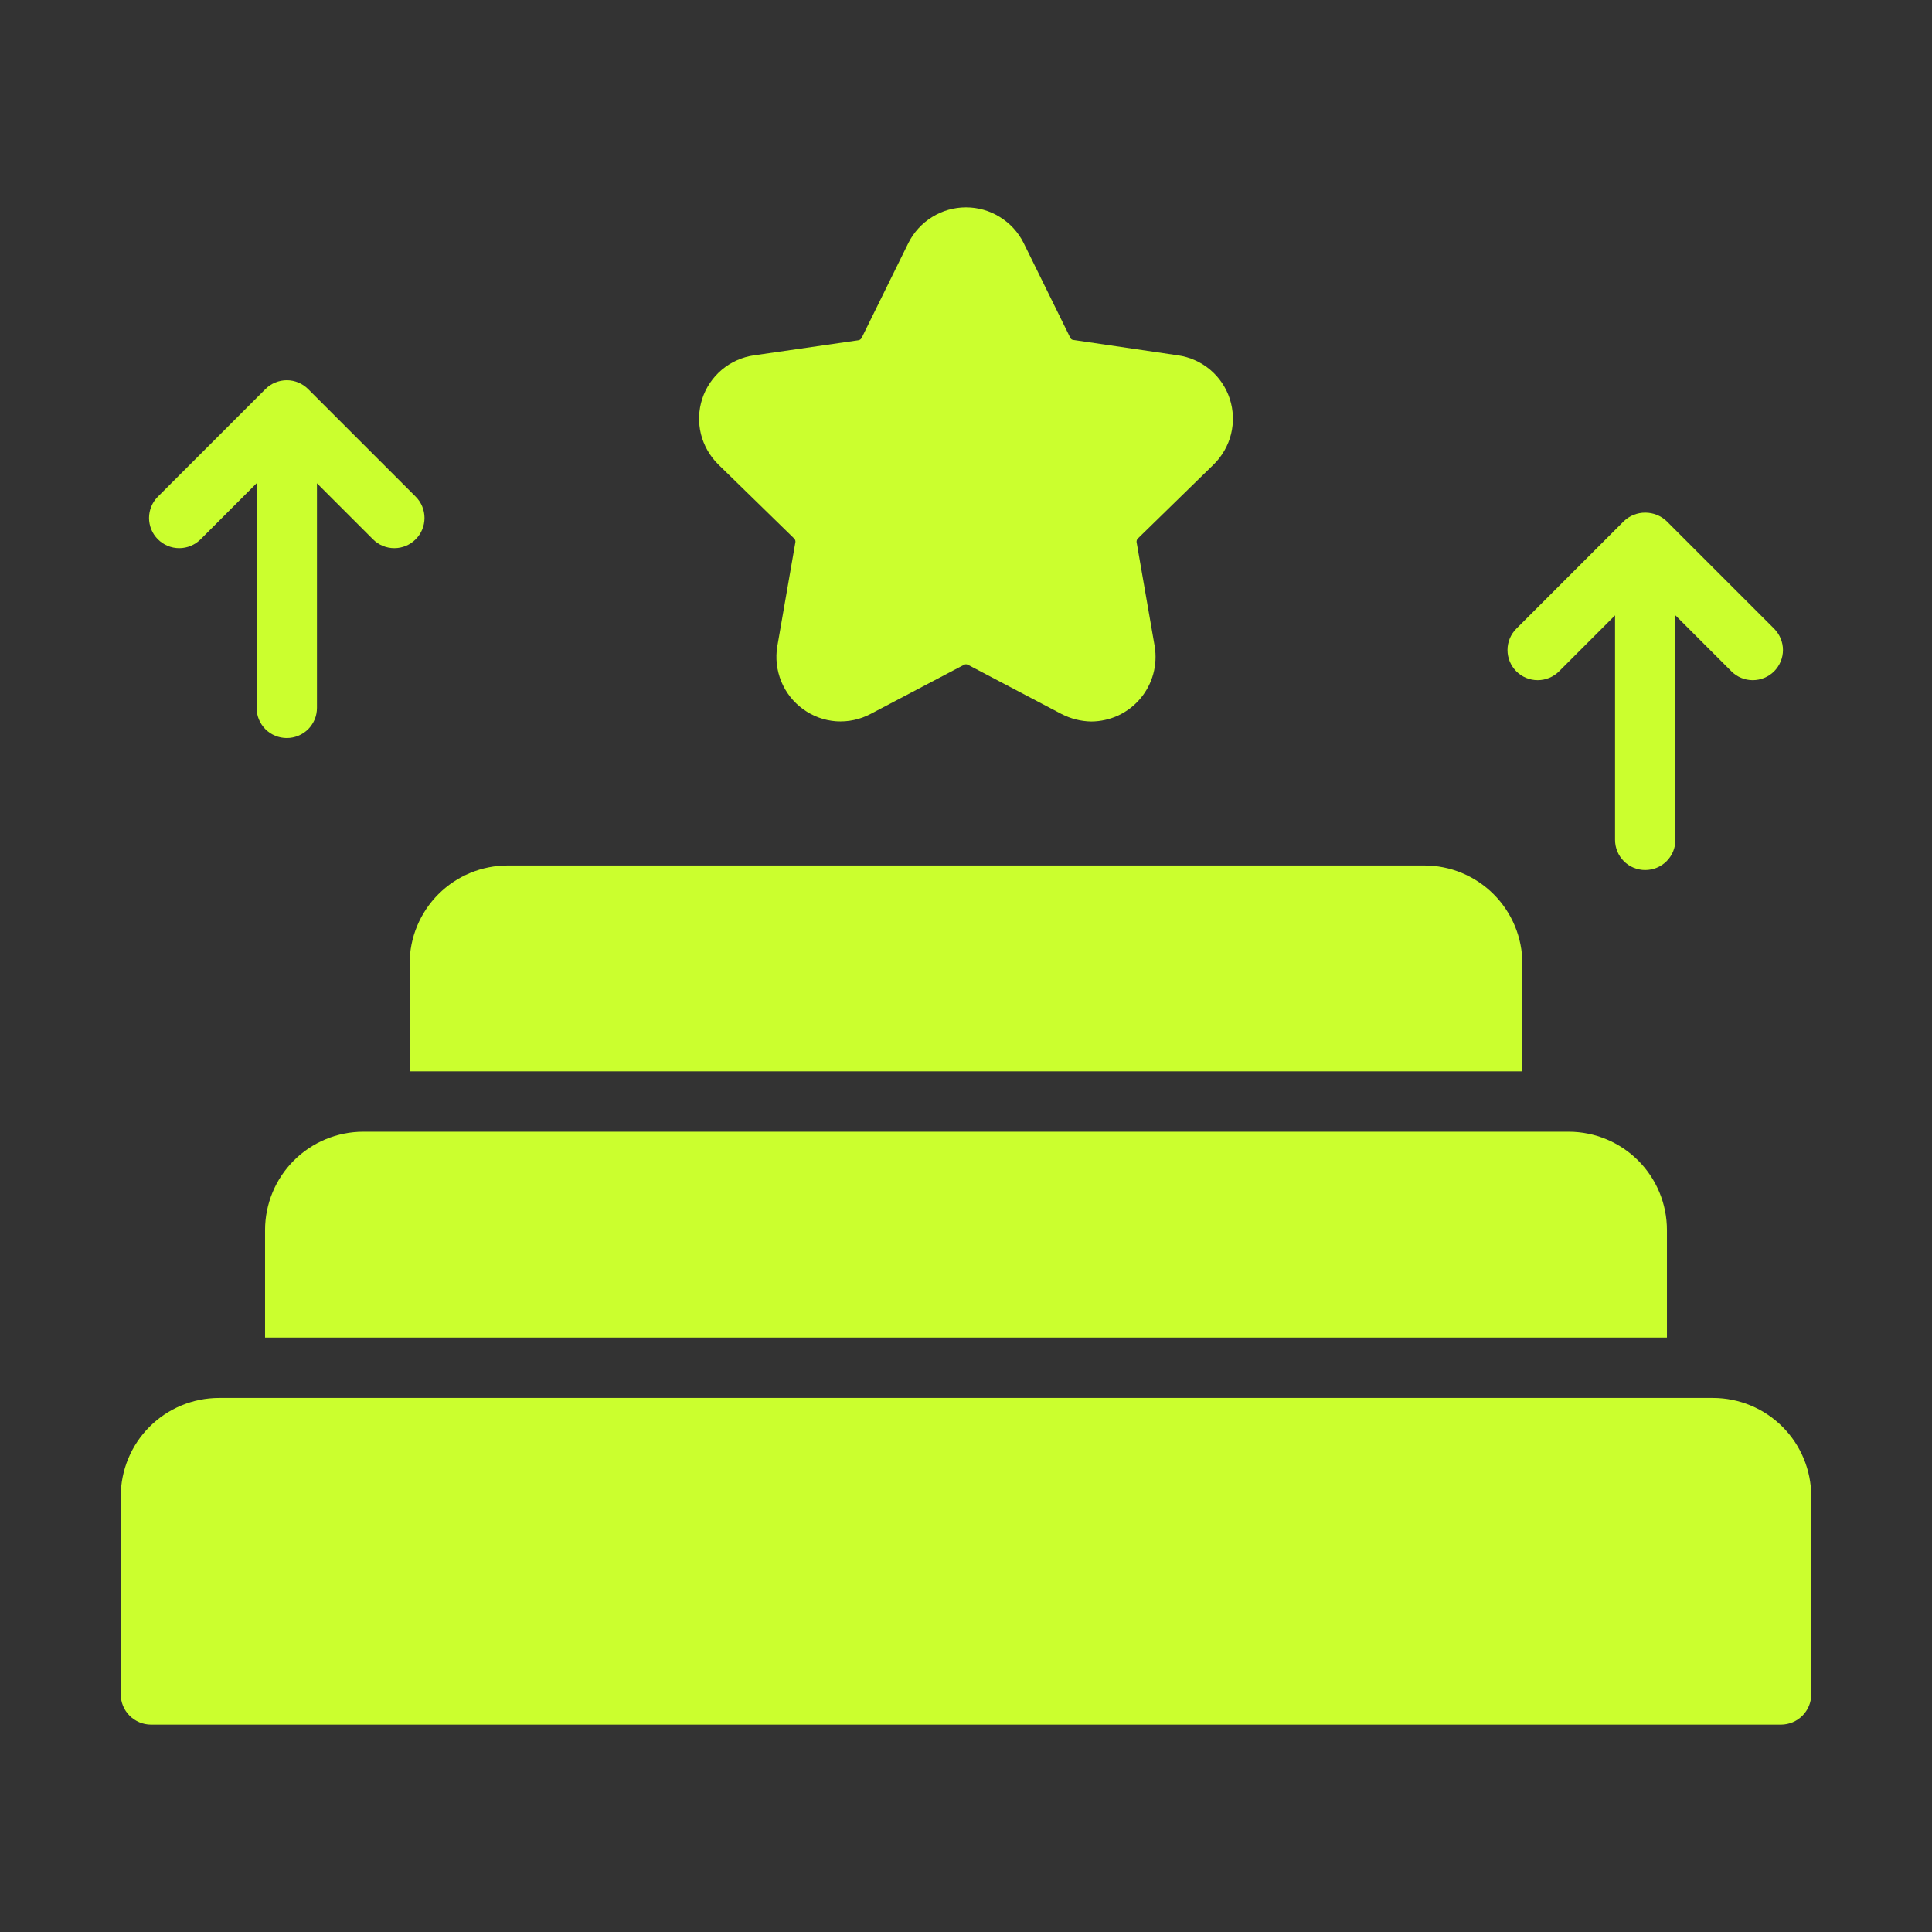
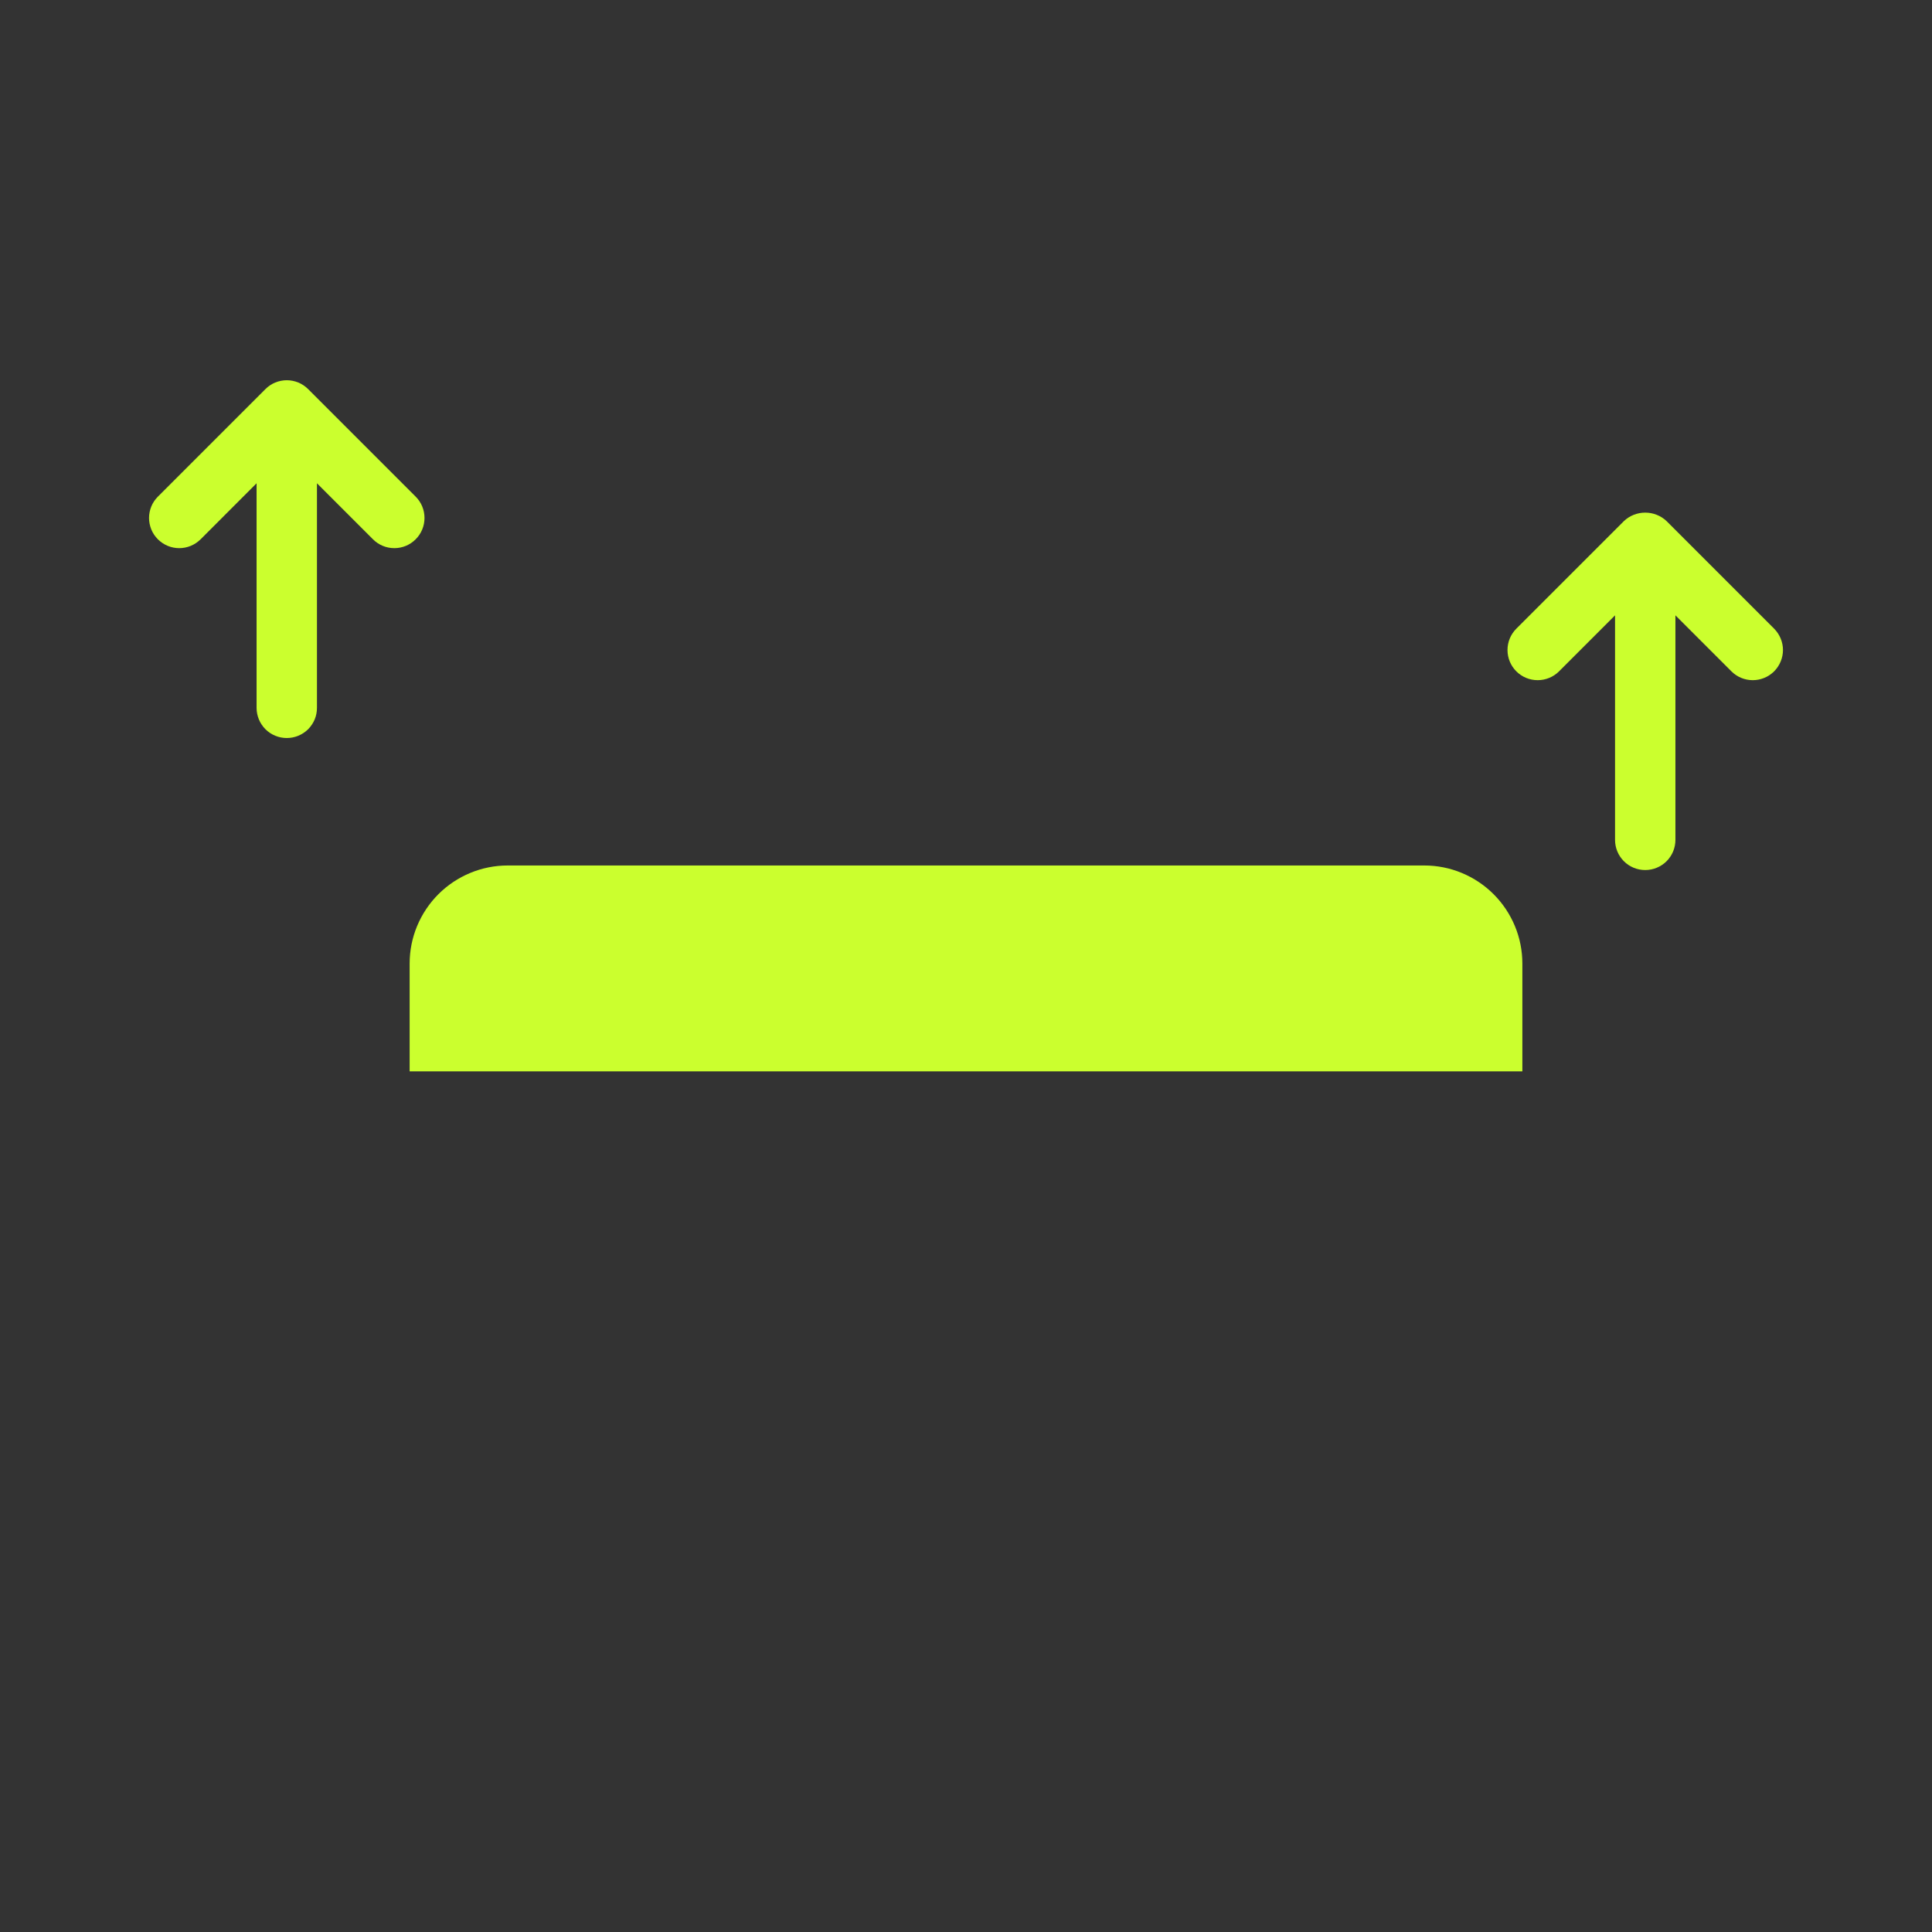
<svg xmlns="http://www.w3.org/2000/svg" width="36" height="36" viewBox="0 0 36 36" fill="none">
  <rect x="0" y="0" width="36" height="36" fill="#333333" stroke="none" />
  <path d="M7.633 17.955V19.963H28.367V17.955C28.367 17.715 28.32 17.477 28.228 17.256C28.136 17.034 28.001 16.832 27.831 16.662C27.662 16.493 27.46 16.358 27.238 16.266C27.017 16.174 26.779 16.127 26.539 16.127H9.461C9.221 16.127 8.983 16.174 8.762 16.266C8.54 16.358 8.338 16.493 8.169 16.662C7.999 16.832 7.864 17.034 7.772 17.256C7.68 17.477 7.633 17.715 7.633 17.955Z" fill="#CBFF2E" />
-   <path d="M31.061 22.916C31.06 22.432 30.867 21.967 30.525 21.625C30.182 21.282 29.718 21.089 29.233 21.088H6.767C6.282 21.089 5.818 21.282 5.475 21.625C5.133 21.967 4.94 22.432 4.939 22.916V24.924H31.061V22.916Z" fill="#CBFF2E" />
-   <path d="M31.922 26.049H4.078C3.594 26.05 3.129 26.243 2.786 26.586C2.444 26.928 2.251 27.393 2.25 27.877V31.573C2.25 31.722 2.31 31.865 2.415 31.97C2.521 32.076 2.663 32.135 2.812 32.136H33.188C33.337 32.135 33.479 32.076 33.585 31.97C33.69 31.865 33.75 31.722 33.75 31.573V27.877C33.749 27.393 33.556 26.928 33.214 26.586C32.871 26.243 32.406 26.05 31.922 26.049Z" fill="#CBFF2E" />
-   <path d="M22.613 8.657C22.772 8.501 22.885 8.304 22.939 8.088C22.992 7.871 22.984 7.644 22.915 7.432C22.846 7.22 22.719 7.032 22.548 6.888C22.377 6.745 22.169 6.652 21.949 6.621L19.997 6.334C19.986 6.333 19.976 6.329 19.967 6.323C19.959 6.317 19.951 6.309 19.946 6.3L19.074 4.528C18.975 4.329 18.821 4.161 18.631 4.044C18.442 3.926 18.223 3.864 18 3.864C17.777 3.864 17.558 3.926 17.369 4.044C17.179 4.161 17.026 4.329 16.926 4.528L16.054 6.3C16.042 6.319 16.024 6.333 16.003 6.339L14.051 6.621C13.831 6.652 13.623 6.745 13.452 6.888C13.281 7.032 13.154 7.22 13.085 7.432C13.016 7.644 13.008 7.871 13.061 8.088C13.115 8.304 13.228 8.501 13.387 8.657L14.799 10.035C14.807 10.043 14.813 10.053 14.817 10.064C14.821 10.074 14.822 10.086 14.822 10.097L14.484 12.043C14.447 12.263 14.473 12.489 14.557 12.696C14.642 12.903 14.782 13.082 14.963 13.213C15.143 13.345 15.357 13.424 15.58 13.44C15.802 13.455 16.025 13.408 16.223 13.303L17.966 12.386C17.977 12.381 17.988 12.378 18 12.378C18.012 12.378 18.023 12.381 18.034 12.386L19.777 13.303C19.95 13.392 20.14 13.441 20.334 13.444C20.509 13.443 20.681 13.404 20.839 13.331C20.996 13.257 21.136 13.15 21.249 13.016C21.361 12.883 21.443 12.727 21.489 12.559C21.535 12.391 21.544 12.215 21.516 12.043L21.178 10.097C21.178 10.086 21.179 10.074 21.183 10.064C21.187 10.053 21.193 10.043 21.201 10.035L22.613 8.657Z" fill="#CBFF2E" />
  <path d="M5.344 13.752C5.418 13.752 5.491 13.738 5.559 13.709C5.627 13.681 5.689 13.64 5.742 13.588C5.794 13.535 5.835 13.473 5.864 13.405C5.892 13.337 5.906 13.264 5.906 13.19V9.005L6.95 10.049C7.055 10.155 7.198 10.214 7.348 10.214C7.497 10.214 7.64 10.155 7.745 10.049C7.851 9.944 7.91 9.801 7.91 9.651C7.91 9.502 7.851 9.359 7.745 9.254L5.741 7.25C5.689 7.198 5.627 7.156 5.559 7.128C5.491 7.1 5.418 7.085 5.344 7.085C5.27 7.085 5.197 7.1 5.128 7.128C5.06 7.156 4.998 7.198 4.946 7.25L2.942 9.254C2.89 9.306 2.848 9.368 2.82 9.436C2.792 9.504 2.777 9.578 2.777 9.651C2.777 9.725 2.792 9.798 2.82 9.867C2.848 9.935 2.89 9.997 2.942 10.049C3.048 10.155 3.191 10.214 3.34 10.214C3.414 10.214 3.487 10.199 3.555 10.171C3.623 10.143 3.685 10.101 3.738 10.049L4.781 9.005V13.19C4.781 13.264 4.796 13.337 4.824 13.405C4.852 13.473 4.894 13.535 4.946 13.588C4.998 13.64 5.06 13.681 5.128 13.709C5.197 13.738 5.27 13.752 5.344 13.752Z" fill="#CBFF2E" />
  <path d="M31.219 11.466L32.263 12.51C32.368 12.615 32.511 12.674 32.66 12.674C32.809 12.674 32.952 12.615 33.058 12.51C33.163 12.404 33.223 12.261 33.223 12.112C33.223 11.963 33.163 11.82 33.058 11.714L31.054 9.71C30.947 9.608 30.804 9.552 30.656 9.552C30.508 9.552 30.366 9.608 30.259 9.71L28.255 11.714C28.149 11.82 28.09 11.963 28.09 12.112C28.09 12.261 28.149 12.404 28.255 12.51C28.36 12.615 28.503 12.674 28.652 12.674C28.802 12.674 28.945 12.615 29.05 12.51L30.094 11.466V15.65C30.094 15.799 30.153 15.942 30.259 16.048C30.364 16.153 30.507 16.212 30.656 16.212C30.805 16.212 30.948 16.153 31.054 16.048C31.16 15.942 31.219 15.799 31.219 15.65V11.466Z" fill="#CBFF2E" />
</svg>